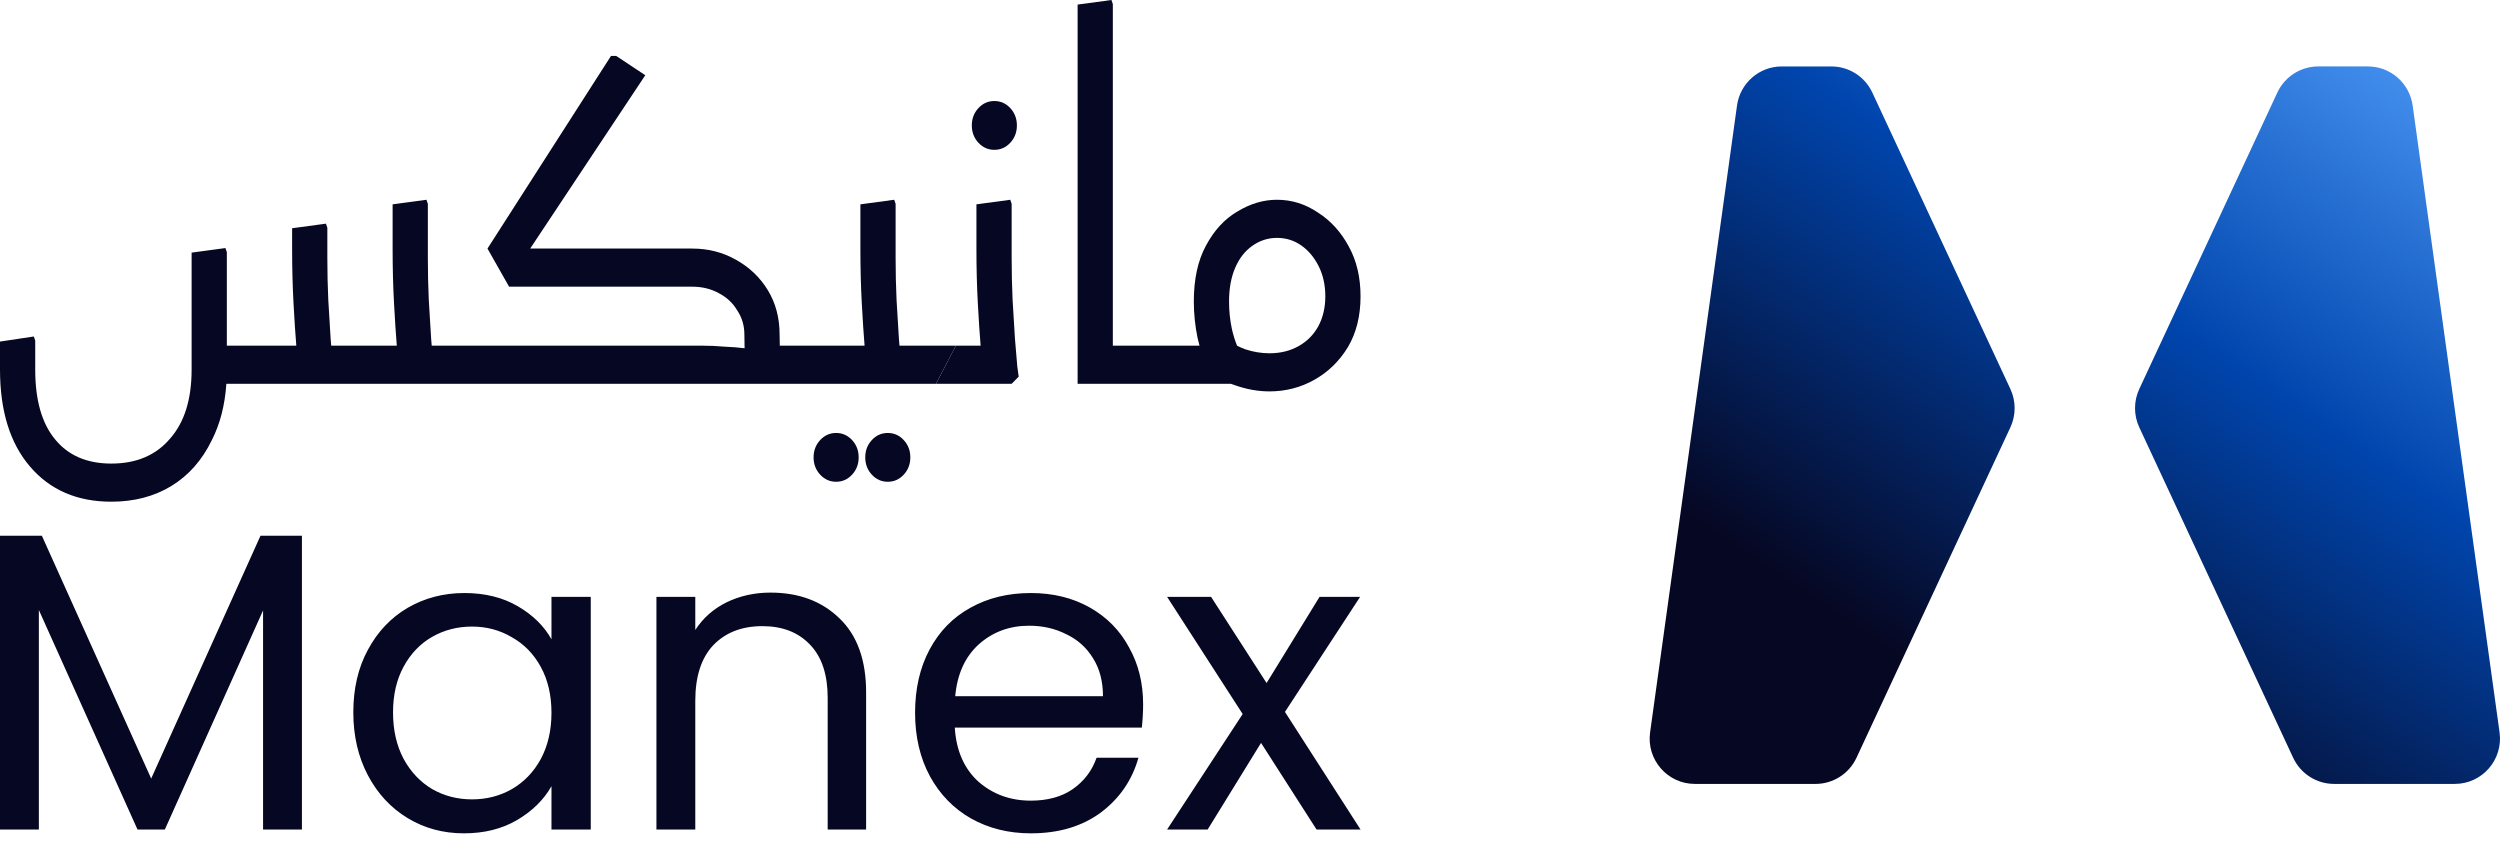
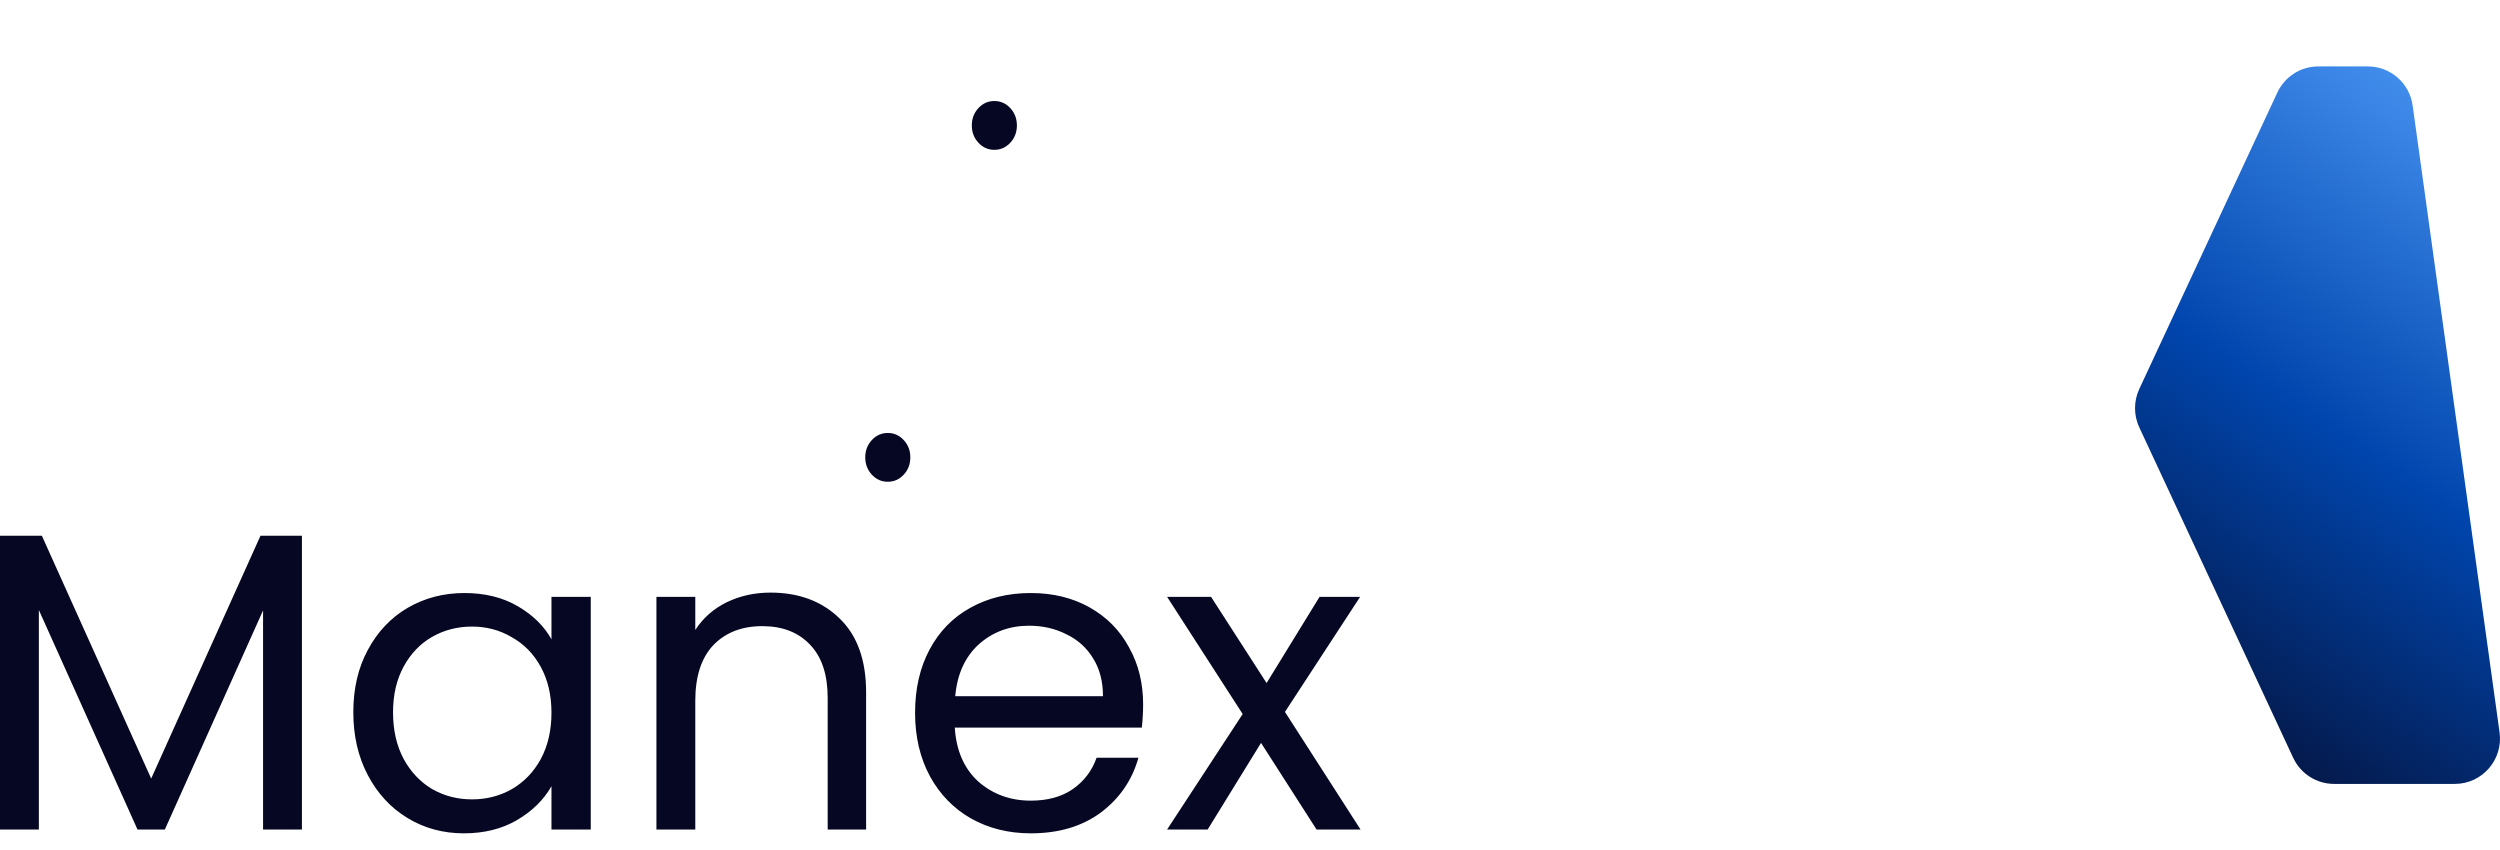
<svg xmlns="http://www.w3.org/2000/svg" width="294" height="100" viewBox="0 0 294 100" fill="none">
-   <path d="M199.312 92.188H213.51C215.572 92.188 217.448 90.99 218.322 89.115L236.421 50.258C237.087 48.828 237.087 47.175 236.421 45.746L220.185 10.886C219.312 9.011 217.436 7.813 215.373 7.813H209.534C206.884 7.813 204.639 9.773 204.273 12.407L194.052 86.124C193.607 89.329 196.088 92.188 199.312 92.188Z" fill="url(#paint0_linear_6140_3777)" />
-   <path d="M288.688 92.188H274.49C272.428 92.188 270.552 90.99 269.678 89.115L251.579 50.258C250.913 48.828 250.913 47.175 251.579 45.746L267.815 10.885C268.688 9.011 270.564 7.812 272.627 7.812H278.466C281.117 7.812 283.361 9.773 283.727 12.407L293.948 86.124C294.393 89.328 291.912 92.188 288.688 92.188Z" fill="url(#paint1_linear_6140_3777)" />
+   <path d="M288.688 92.188H274.49C272.428 92.188 270.552 90.99 269.678 89.115L251.579 50.258C250.913 48.828 250.913 47.175 251.579 45.746L267.815 10.885C268.688 9.011 270.564 7.812 272.627 7.812H278.466C281.117 7.812 283.361 9.773 283.727 12.407L293.948 86.124C294.393 89.328 291.912 92.188 288.688 92.188" fill="url(#paint1_linear_6140_3777)" />
  <path fill-rule="evenodd" clip-rule="evenodd" d="M35.507 97.551V63H30.635L17.779 91.559L4.922 63H0V97.551H4.57V71.738L16.171 97.551H19.386L30.936 71.787V97.551H35.507ZM98.741 72.736C96.665 70.706 93.954 69.69 90.605 69.69C88.731 69.69 87.006 70.073 85.433 70.839C83.892 71.604 82.67 72.686 81.766 74.084V70.19H77.196V97.551H81.766V82.422C81.766 79.56 82.469 77.379 83.876 75.882C85.315 74.384 87.241 73.635 89.651 73.635C92.028 73.635 93.903 74.367 95.276 75.832C96.649 77.263 97.335 79.343 97.335 82.073V97.551H101.855V81.424C101.855 77.629 100.817 74.733 98.741 72.736ZM134.431 82.822C134.431 83.687 134.381 84.602 134.28 85.568H112.283C112.451 88.264 113.372 90.377 115.046 91.909C116.753 93.406 118.812 94.156 121.223 94.156C123.198 94.156 124.839 93.706 126.145 92.807C127.484 91.875 128.421 90.644 128.957 89.113H133.879C133.142 91.742 131.669 93.889 129.459 95.553C127.249 97.184 124.504 98 121.223 98C118.611 98 116.268 97.418 114.192 96.252C112.149 95.088 110.542 93.44 109.371 91.309C108.199 89.146 107.613 86.65 107.613 83.82C107.613 80.991 108.182 78.511 109.32 76.381C110.459 74.251 112.049 72.62 114.091 71.488C116.167 70.323 118.544 69.74 121.223 69.74C123.834 69.74 126.145 70.306 128.153 71.438C130.162 72.57 131.702 74.134 132.774 76.131C133.879 78.095 134.431 80.325 134.431 82.822ZM129.71 81.873C129.71 80.142 129.325 78.661 128.555 77.429C127.785 76.164 126.73 75.216 125.391 74.583C124.085 73.918 122.629 73.585 121.022 73.585C118.712 73.585 116.736 74.317 115.096 75.782C113.489 77.246 112.568 79.277 112.334 81.873H129.71ZM154.827 97.551L148.298 87.365L142.021 97.551H137.25L146.139 83.97L137.25 70.19H142.422L148.951 80.325L155.179 70.19H159.95L151.111 83.721L160 97.551H154.827ZM41.55 83.77C41.55 80.974 42.119 78.528 43.257 76.431C44.396 74.3 45.953 72.653 47.928 71.488C49.937 70.323 52.163 69.74 54.608 69.74C57.018 69.74 59.111 70.256 60.885 71.288C62.66 72.32 63.982 73.618 64.853 75.183V70.19H69.473V97.551H64.853V92.458C63.949 94.056 62.593 95.387 60.785 96.452C59.01 97.484 56.934 98 54.557 98C52.113 98 49.903 97.401 47.928 96.203C45.953 95.004 44.396 93.323 43.257 91.16C42.119 88.996 41.55 86.533 41.55 83.77ZM64.853 83.82C64.853 81.757 64.434 79.959 63.597 78.428C62.76 76.897 61.622 75.732 60.182 74.933C58.776 74.101 57.219 73.685 55.511 73.685C53.804 73.685 52.247 74.084 50.841 74.883C49.435 75.682 48.313 76.847 47.476 78.378C46.639 79.909 46.221 81.707 46.221 83.77C46.221 85.867 46.639 87.698 47.476 89.263C48.313 90.794 49.435 91.975 50.841 92.807C52.247 93.606 53.804 94.006 55.511 94.006C57.219 94.006 58.776 93.606 60.182 92.807C61.622 91.975 62.76 90.794 63.597 89.263C64.434 87.698 64.853 85.884 64.853 83.82Z" fill="#060722" />
-   <path fill-rule="evenodd" clip-rule="evenodd" d="M126.727 45.132V0.538L130.704 0L130.869 0.478V40.648H135.619L135.637 40.648L135.644 40.648H141.063C140.982 40.358 140.906 40.059 140.835 39.752C140.541 38.317 140.393 36.883 140.393 35.448C140.393 32.818 140.872 30.626 141.829 28.872C142.787 27.079 144.02 25.744 145.53 24.867C147.039 23.951 148.586 23.492 150.169 23.492C151.9 23.492 153.501 23.991 154.974 24.987C156.484 25.943 157.699 27.278 158.619 28.992C159.54 30.666 160 32.618 160 34.85C160 37.161 159.503 39.154 158.509 40.828C157.515 42.462 156.208 43.737 154.587 44.654C152.967 45.57 151.2 46.028 149.285 46.028C147.96 46.028 146.616 45.789 145.254 45.311C145.084 45.255 144.914 45.195 144.745 45.132H135.644L135.627 45.132L135.619 45.132H126.727ZM145.482 40.659C145.794 40.811 146.105 40.947 146.413 41.067C147.371 41.386 148.328 41.545 149.285 41.545C150.574 41.545 151.716 41.266 152.71 40.708C153.704 40.15 154.477 39.373 155.029 38.377C155.582 37.341 155.858 36.165 155.858 34.85C155.858 33.535 155.6 32.359 155.085 31.323C154.569 30.287 153.888 29.47 153.041 28.872C152.194 28.275 151.237 27.976 150.169 27.976C149.101 27.976 148.126 28.294 147.242 28.932C146.395 29.53 145.732 30.387 145.254 31.503C144.775 32.618 144.536 33.934 144.536 35.448C144.536 36.564 144.646 37.64 144.867 38.676C145.025 39.388 145.23 40.049 145.482 40.659Z" fill="#060722" />
-   <path d="M115.32 40.648C115.211 39.343 115.102 37.689 114.994 35.687C114.883 33.654 114.828 31.523 114.828 29.291V24.03L118.805 23.492L118.97 23.971V30.367C118.97 32.001 119.007 33.635 119.081 35.269C119.191 36.902 119.283 38.417 119.357 39.812C119.467 41.166 119.559 42.262 119.633 43.099L119.799 44.295L118.97 45.132H110.076L112.41 40.648H115.32Z" fill="#060722" />
-   <path d="M55.047 45.132C55.052 45.132 55.058 45.132 55.064 45.132H96.431L96.45 45.132H110.074L112.41 40.648H105.78L105.711 39.812C105.637 38.417 105.545 36.902 105.435 35.269C105.361 33.635 105.324 32.001 105.324 30.367V23.971L105.159 23.492L101.182 24.03V29.291C101.182 31.523 101.237 33.654 101.348 35.687C101.457 37.689 101.565 39.343 101.674 40.648H96.432L96.414 40.649H91.703C91.689 40.247 91.681 39.808 91.681 39.334C91.681 37.381 91.221 35.647 90.301 34.133C89.38 32.618 88.128 31.423 86.545 30.546C84.999 29.669 83.286 29.231 81.409 29.231H62.349L75.885 8.847L72.461 6.576H71.854L57.328 29.231L59.869 33.715H81.409C82.587 33.715 83.636 33.974 84.557 34.492C85.477 34.97 86.195 35.647 86.711 36.524C87.263 37.361 87.539 38.297 87.539 39.334C87.539 39.92 87.547 40.462 87.564 40.958L87.484 40.947C86.895 40.868 86.14 40.808 85.219 40.768C84.336 40.688 83.434 40.649 82.513 40.649H55.084C55.077 40.648 55.071 40.648 55.064 40.648H50.77C50.748 40.381 50.725 40.102 50.701 39.812C50.627 38.417 50.535 36.902 50.425 35.269C50.351 33.635 50.315 32.001 50.315 30.367V23.971L50.149 23.492L46.172 24.03V29.291C46.172 31.523 46.227 33.655 46.338 35.687C46.447 37.689 46.556 39.343 46.664 40.648H38.95C38.928 40.381 38.906 40.102 38.882 39.812C38.808 38.417 38.716 36.902 38.606 35.269C38.532 33.635 38.495 32.001 38.495 30.367V26.78L38.33 26.302L34.353 26.84V29.291C34.353 31.523 34.408 33.655 34.519 35.687C34.627 37.689 34.736 39.343 34.845 40.648H26.676V29.649L26.51 29.171L22.534 29.709V43.458C22.534 46.965 21.687 49.675 19.993 51.588C18.336 53.54 16.035 54.517 13.089 54.517C10.218 54.517 8.008 53.56 6.462 51.647C4.915 49.774 4.142 47.045 4.142 43.458V40.051L3.977 39.572L0 40.17V43.458C0 48.32 1.178 52.126 3.535 54.875C5.891 57.625 9.076 59 13.089 59C15.777 59 18.134 58.382 20.159 57.147C22.184 55.911 23.767 54.118 24.909 51.767C25.878 49.865 26.449 47.654 26.62 45.132H55.047Z" fill="#060722" />
  <path d="M115.058 16.782C115.574 17.34 116.2 17.619 116.936 17.619C117.673 17.619 118.299 17.34 118.814 16.782C119.329 16.224 119.587 15.547 119.587 14.75C119.587 13.953 119.329 13.275 118.814 12.717C118.299 12.159 117.673 11.88 116.936 11.88C116.2 11.88 115.574 12.159 115.058 12.717C114.543 13.275 114.285 13.953 114.285 14.75C114.285 15.547 114.543 16.224 115.058 16.782Z" fill="#060722" />
-   <path d="M96.451 55.818C96.966 56.376 97.592 56.655 98.328 56.655C99.065 56.655 99.691 56.376 100.206 55.818C100.722 55.26 100.979 54.583 100.979 53.786C100.979 52.989 100.722 52.311 100.206 51.754C99.691 51.196 99.065 50.917 98.328 50.917C97.592 50.917 96.966 51.196 96.451 51.754C95.935 52.311 95.677 52.989 95.677 53.786C95.677 54.583 95.935 55.26 96.451 55.818Z" fill="#060722" />
  <path d="M102.526 55.818C103.041 56.376 103.667 56.655 104.404 56.655C105.14 56.655 105.766 56.376 106.281 55.818C106.797 55.26 107.055 54.583 107.055 53.786C107.055 52.989 106.797 52.311 106.281 51.754C105.766 51.196 105.14 50.917 104.404 50.917C103.667 50.917 103.041 51.196 102.526 51.754C102.01 52.311 101.753 52.989 101.753 53.786C101.753 54.583 102.01 55.26 102.526 55.818Z" fill="#060722" />
  <defs>
    <linearGradient id="paint0_linear_6140_3777" x1="294" y1="2.79" x2="237.241" y2="86.918" gradientUnits="userSpaceOnUse">
      <stop stop-color="#55A3FF" />
      <stop offset="0.499" stop-color="#0045AD" />
      <stop offset="1" stop-color="#060722" />
    </linearGradient>
    <linearGradient id="paint1_linear_6140_3777" x1="294" y1="2.79" x2="237.241" y2="86.918" gradientUnits="userSpaceOnUse">
      <stop stop-color="#55A3FF" />
      <stop offset="0.499" stop-color="#0045AD" />
      <stop offset="1" stop-color="#060722" />
    </linearGradient>
  </defs>
</svg>